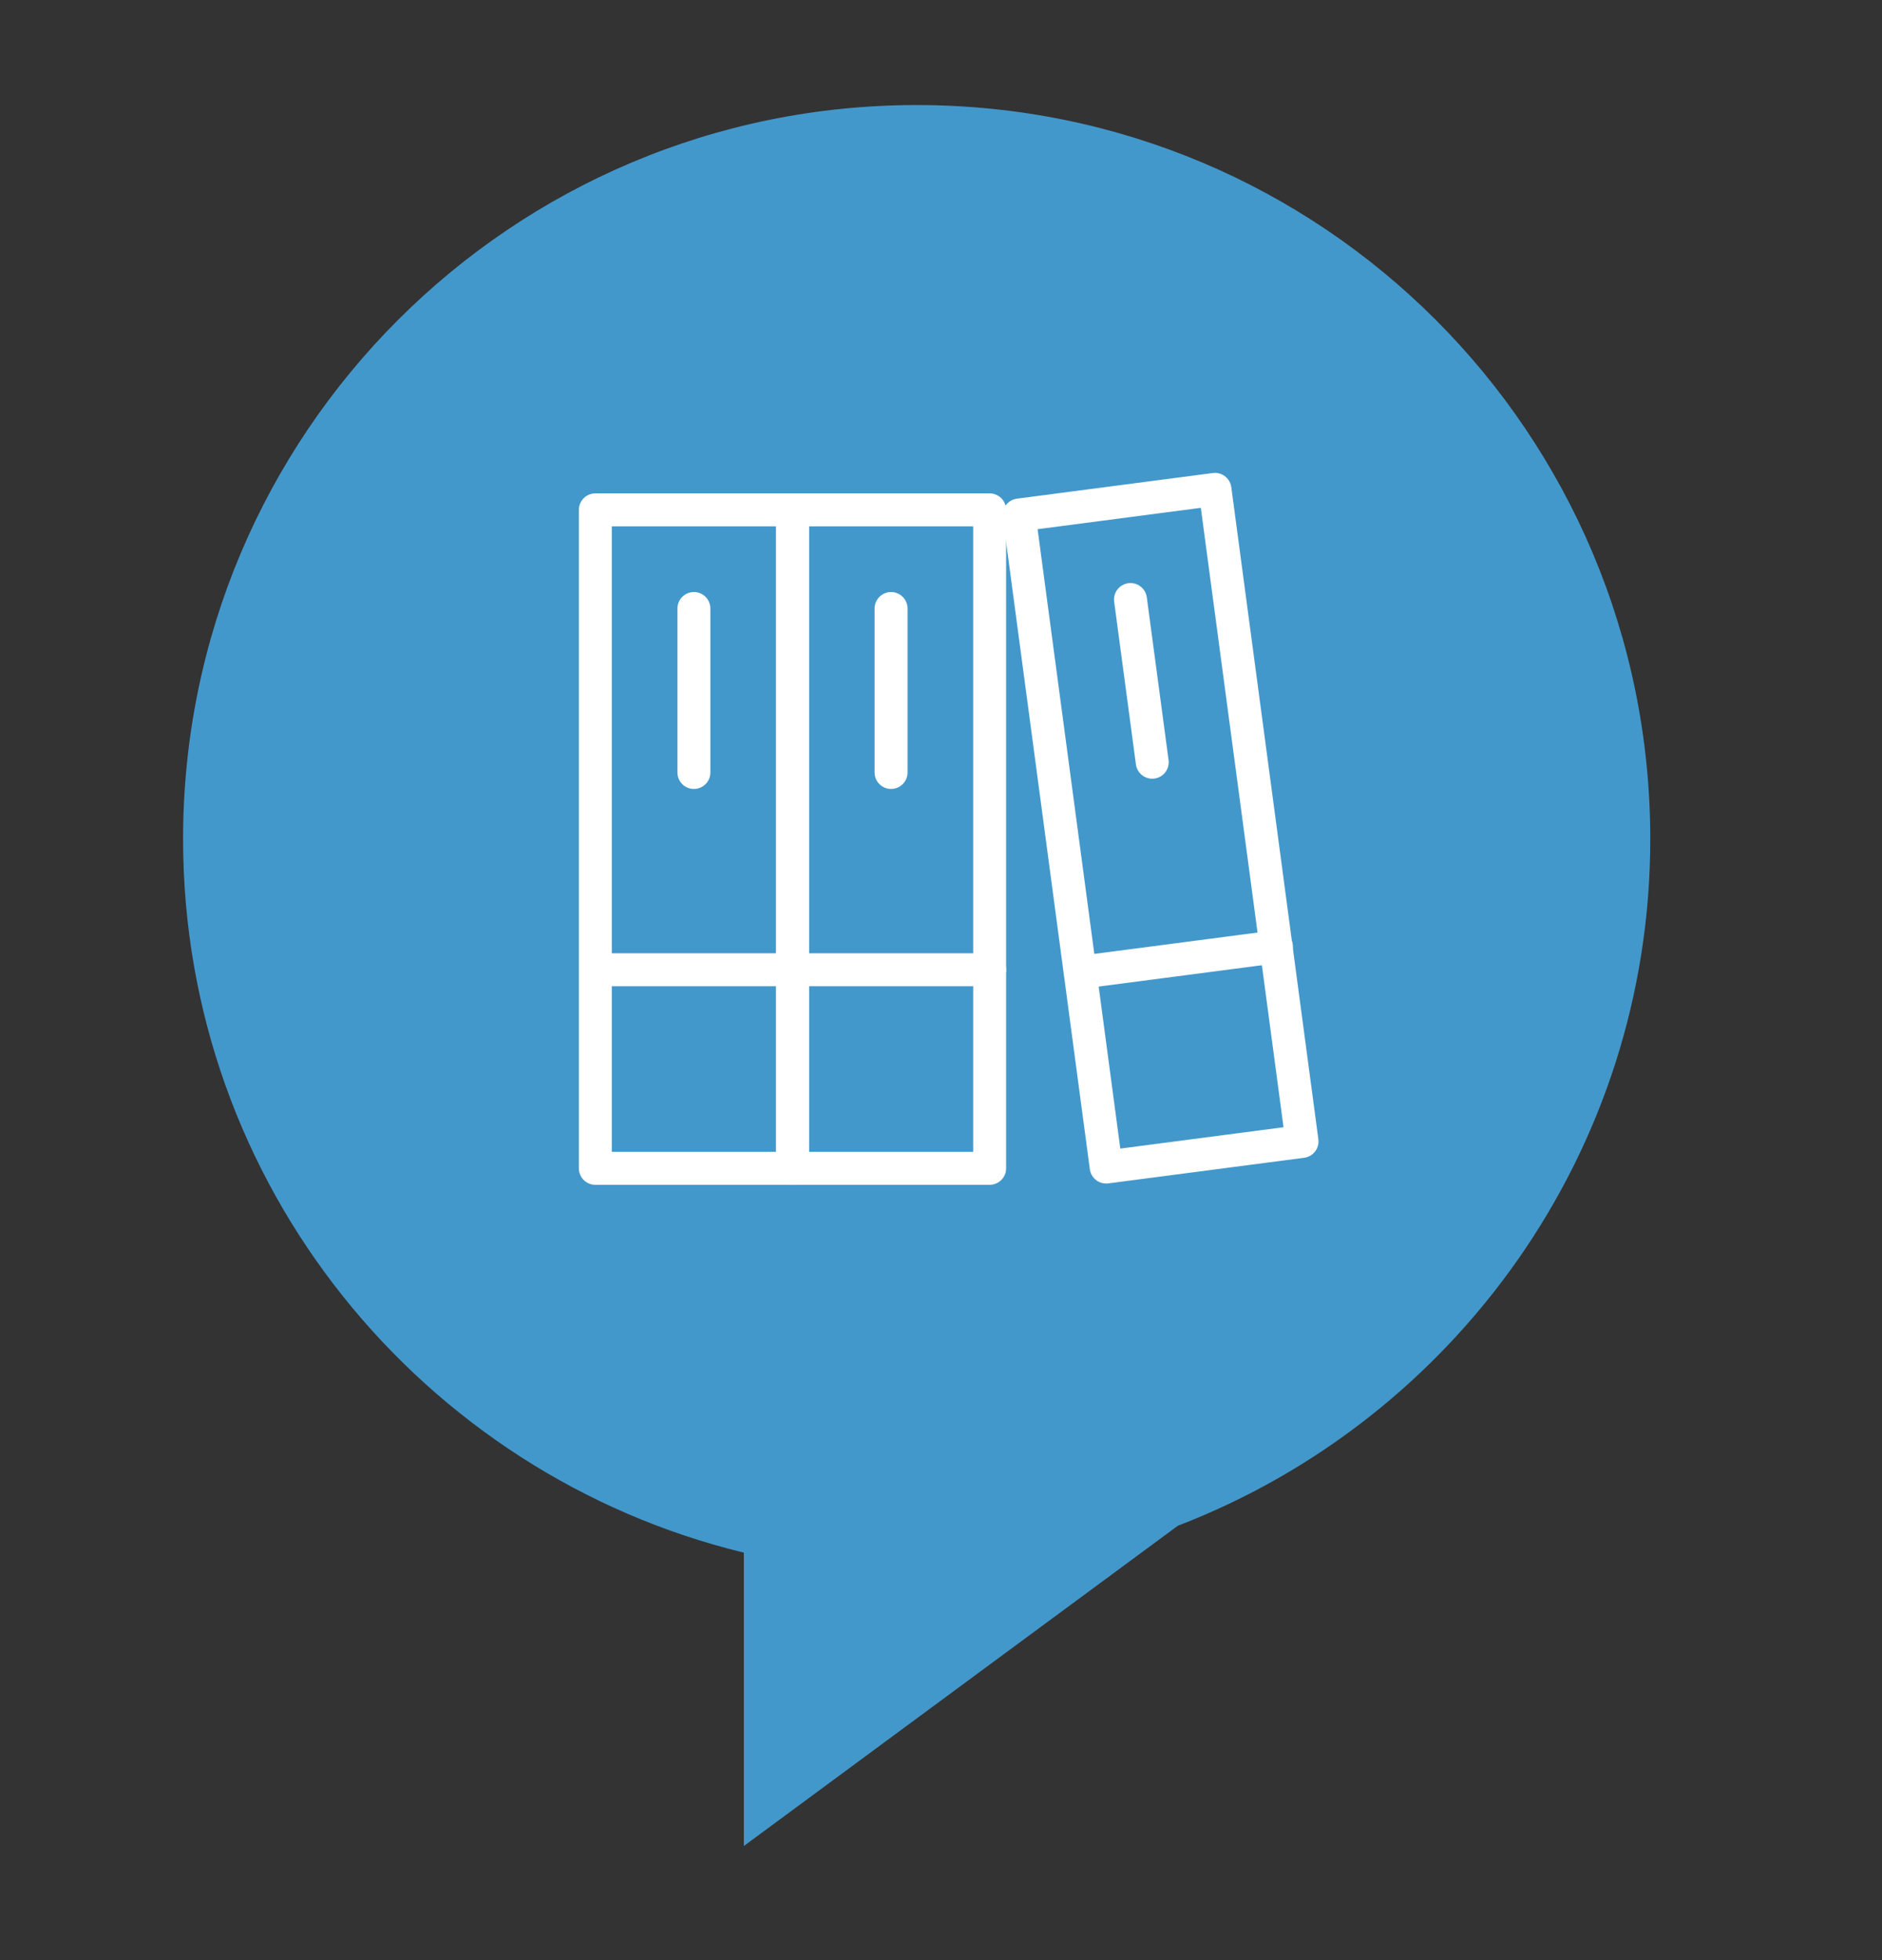
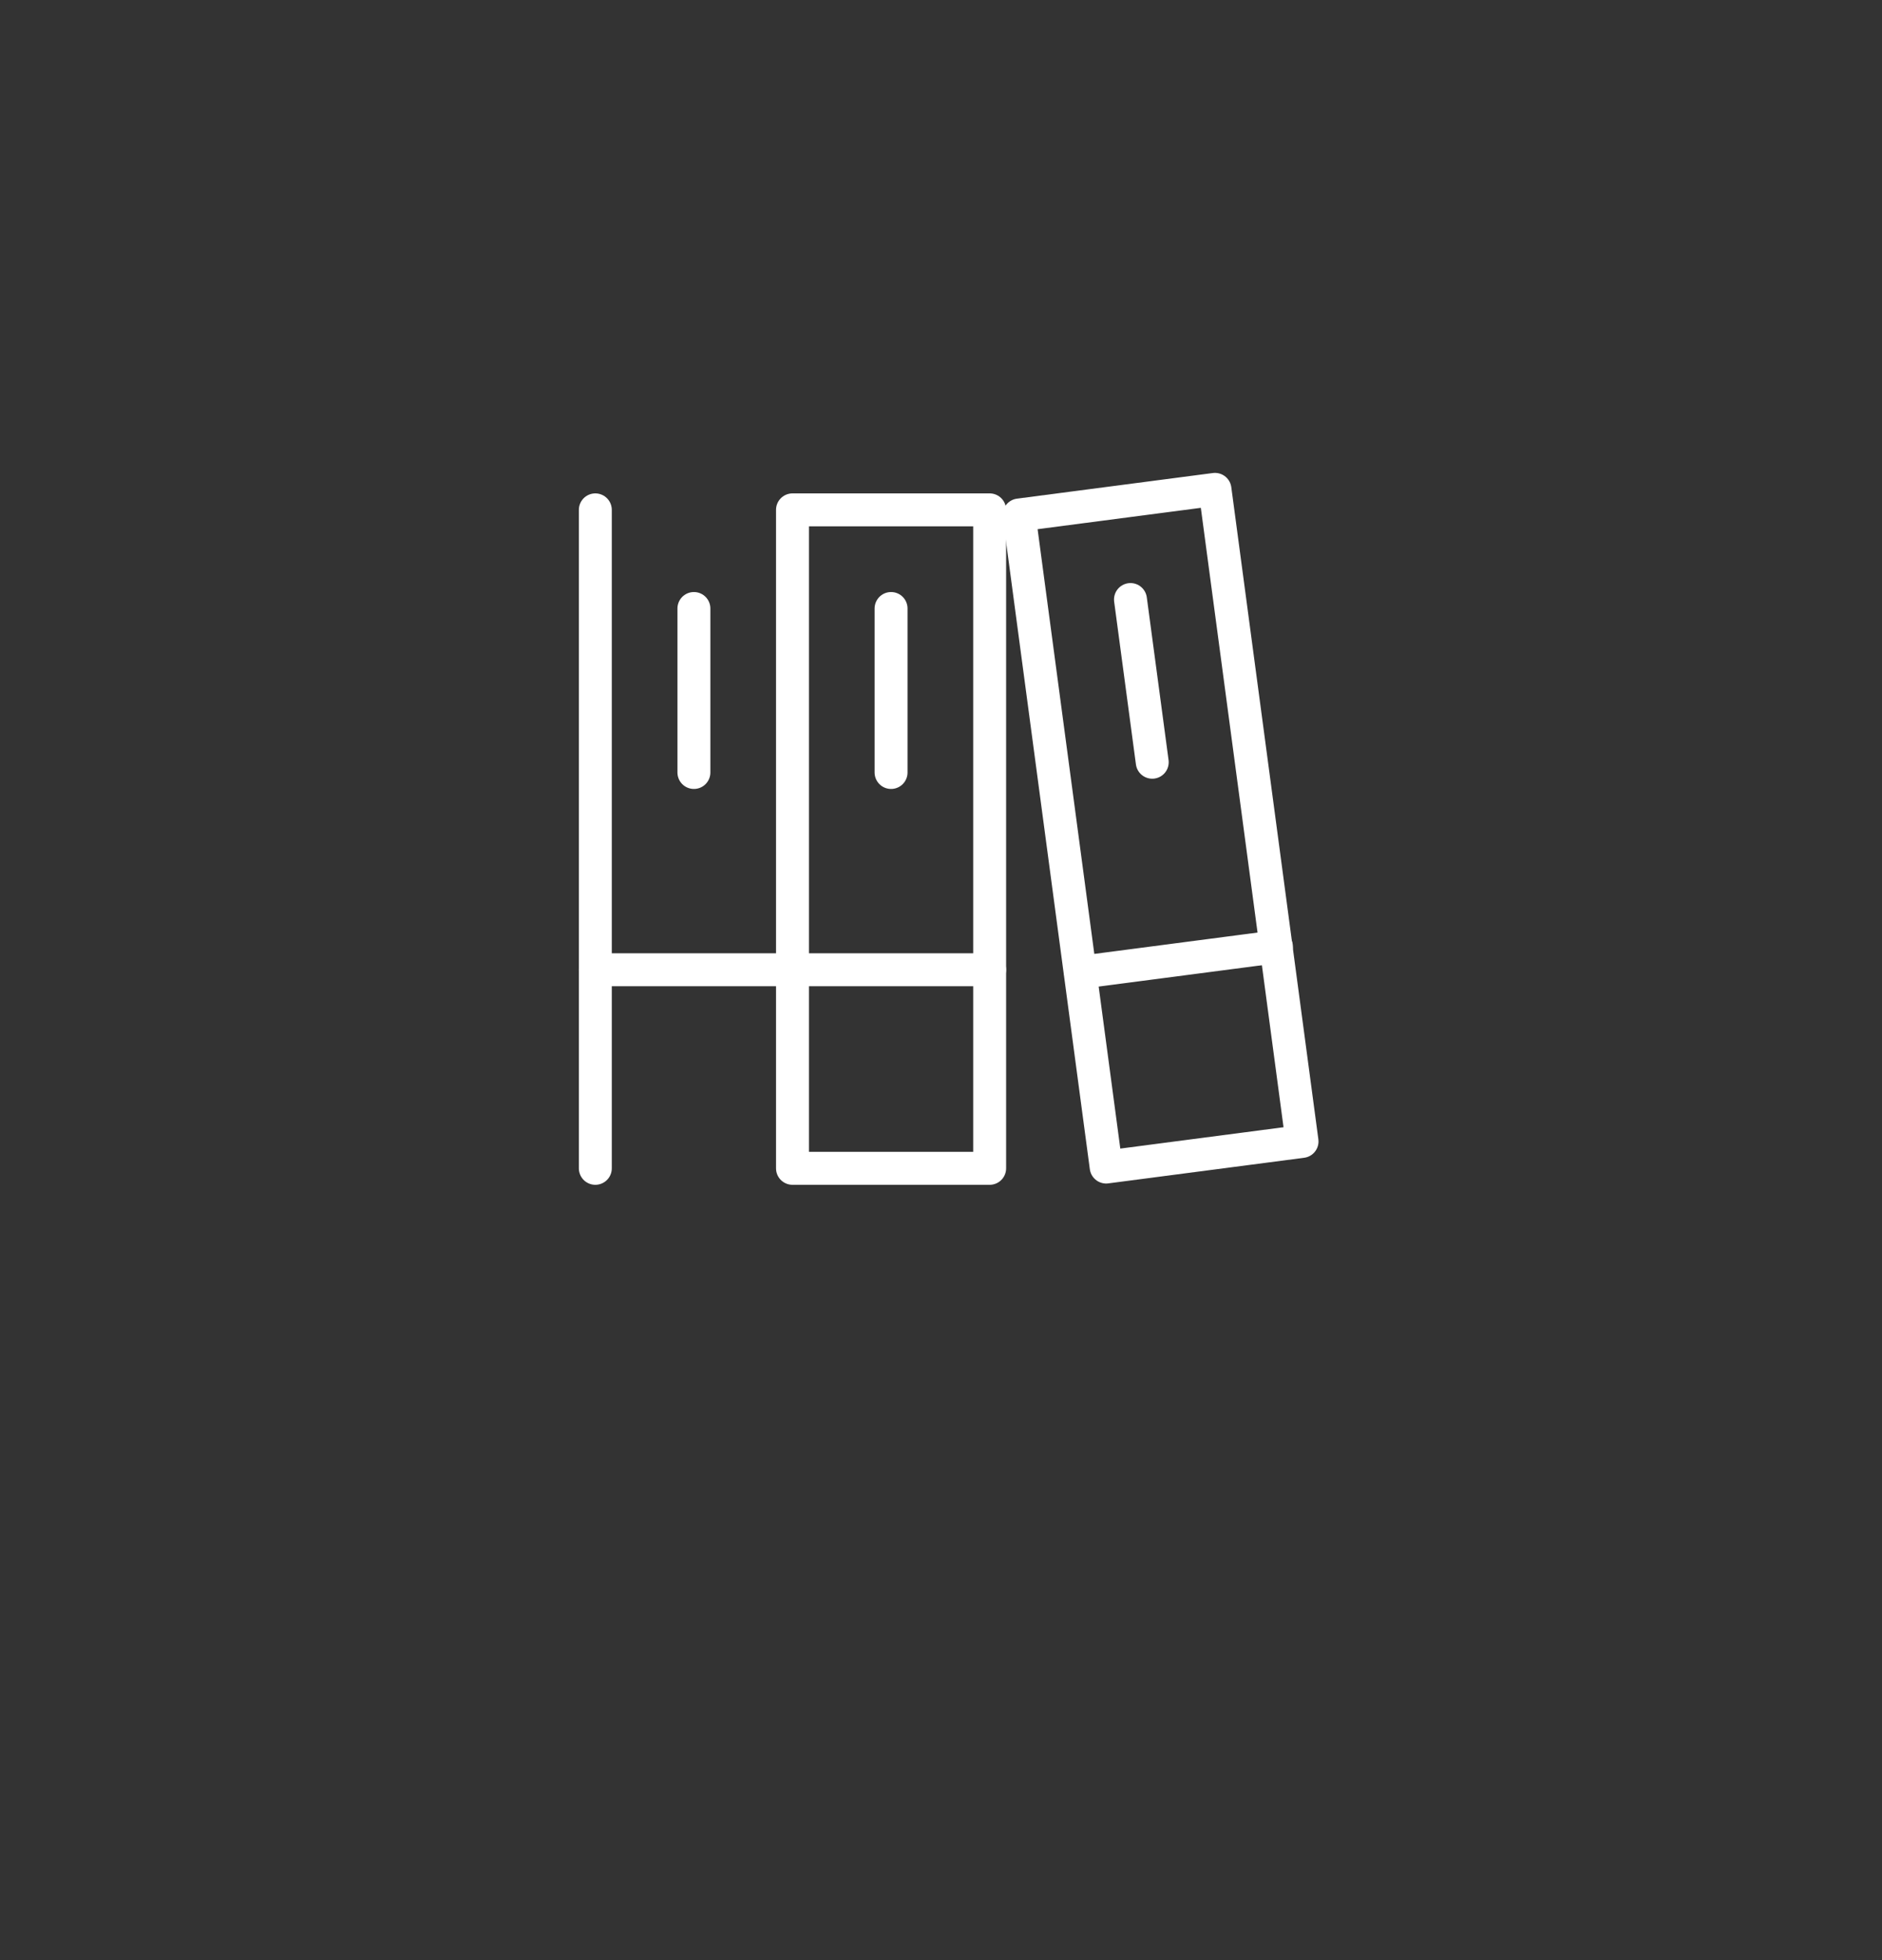
<svg xmlns="http://www.w3.org/2000/svg" version="1.1" id="Livello_1" x="0px" y="0px" viewBox="0 0 147 153" style="enable-background:new 0 0 147 153;" xml:space="preserve">
  <rect x="0" y="0" width="147" height="153" fill="#333333" stroke="none" />
  <style type="text/css">
	.st0{fill:#4398CB;}
	
		.st1{fill:#4497CB;fill-opacity:0;stroke:#FFFFFF;stroke-width:2.572;stroke-linecap:round;stroke-linejoin:round;stroke-miterlimit:50;}
</style>
-   <path class="st0" d="M128.9,65.5c0,24.4-15.3,45.3-36.9,53.6l-33.9,25v-22.9C33,115.1,14.3,92.5,14.3,65.5  C14.3,33.8,40,8.2,71.6,8.2C103.3,8.2,128.9,33.8,128.9,65.5z" />
  <g>
    <g transform="translate(-1003 -825)">
      <g>
        <g>
          <path id="_x31_tk6a" class="st1" d="M1049.5,900.7h15.4" />
        </g>
      </g>
      <g>
        <g>
          <path id="_x31_tk6b" class="st1" d="M1064.9,900.7h15.4" />
        </g>
      </g>
      <g>
        <g>
          <path id="_x31_tk6c" class="st1" d="M1087.4,900.9l15.3-2" />
        </g>
      </g>
      <g>
        <g>
-           <path id="_x31_tk6d" class="st1" d="M1049.5,916.2v-51.4h15.4v51.4H1049.5z" />
+           <path id="_x31_tk6d" class="st1" d="M1049.5,916.2v-51.4v51.4H1049.5z" />
        </g>
      </g>
      <g>
        <g>
          <path id="_x31_tk6e" class="st1" d="M1057.2,872.5v12.8" />
        </g>
      </g>
      <g>
        <g>
          <path id="_x31_tk6f" class="st1" d="M1064.9,916.2v-51.4h15.4v51.4H1064.9z" />
        </g>
      </g>
      <g>
        <g>
          <path id="_x31_tk6g" class="st1" d="M1072.6,872.5v12.8" />
        </g>
      </g>
      <g>
        <g>
          <path id="_x31_tk6h" class="st1" d="M1089.4,916.1l-6.8-50.9l15.3-2l6.8,50.9L1089.4,916.1z" />
        </g>
      </g>
      <g>
        <g>
          <path id="_x31_tk6i" class="st1" d="M1091.3,871.8l1.7,12.7" />
        </g>
      </g>
    </g>
  </g>
</svg>